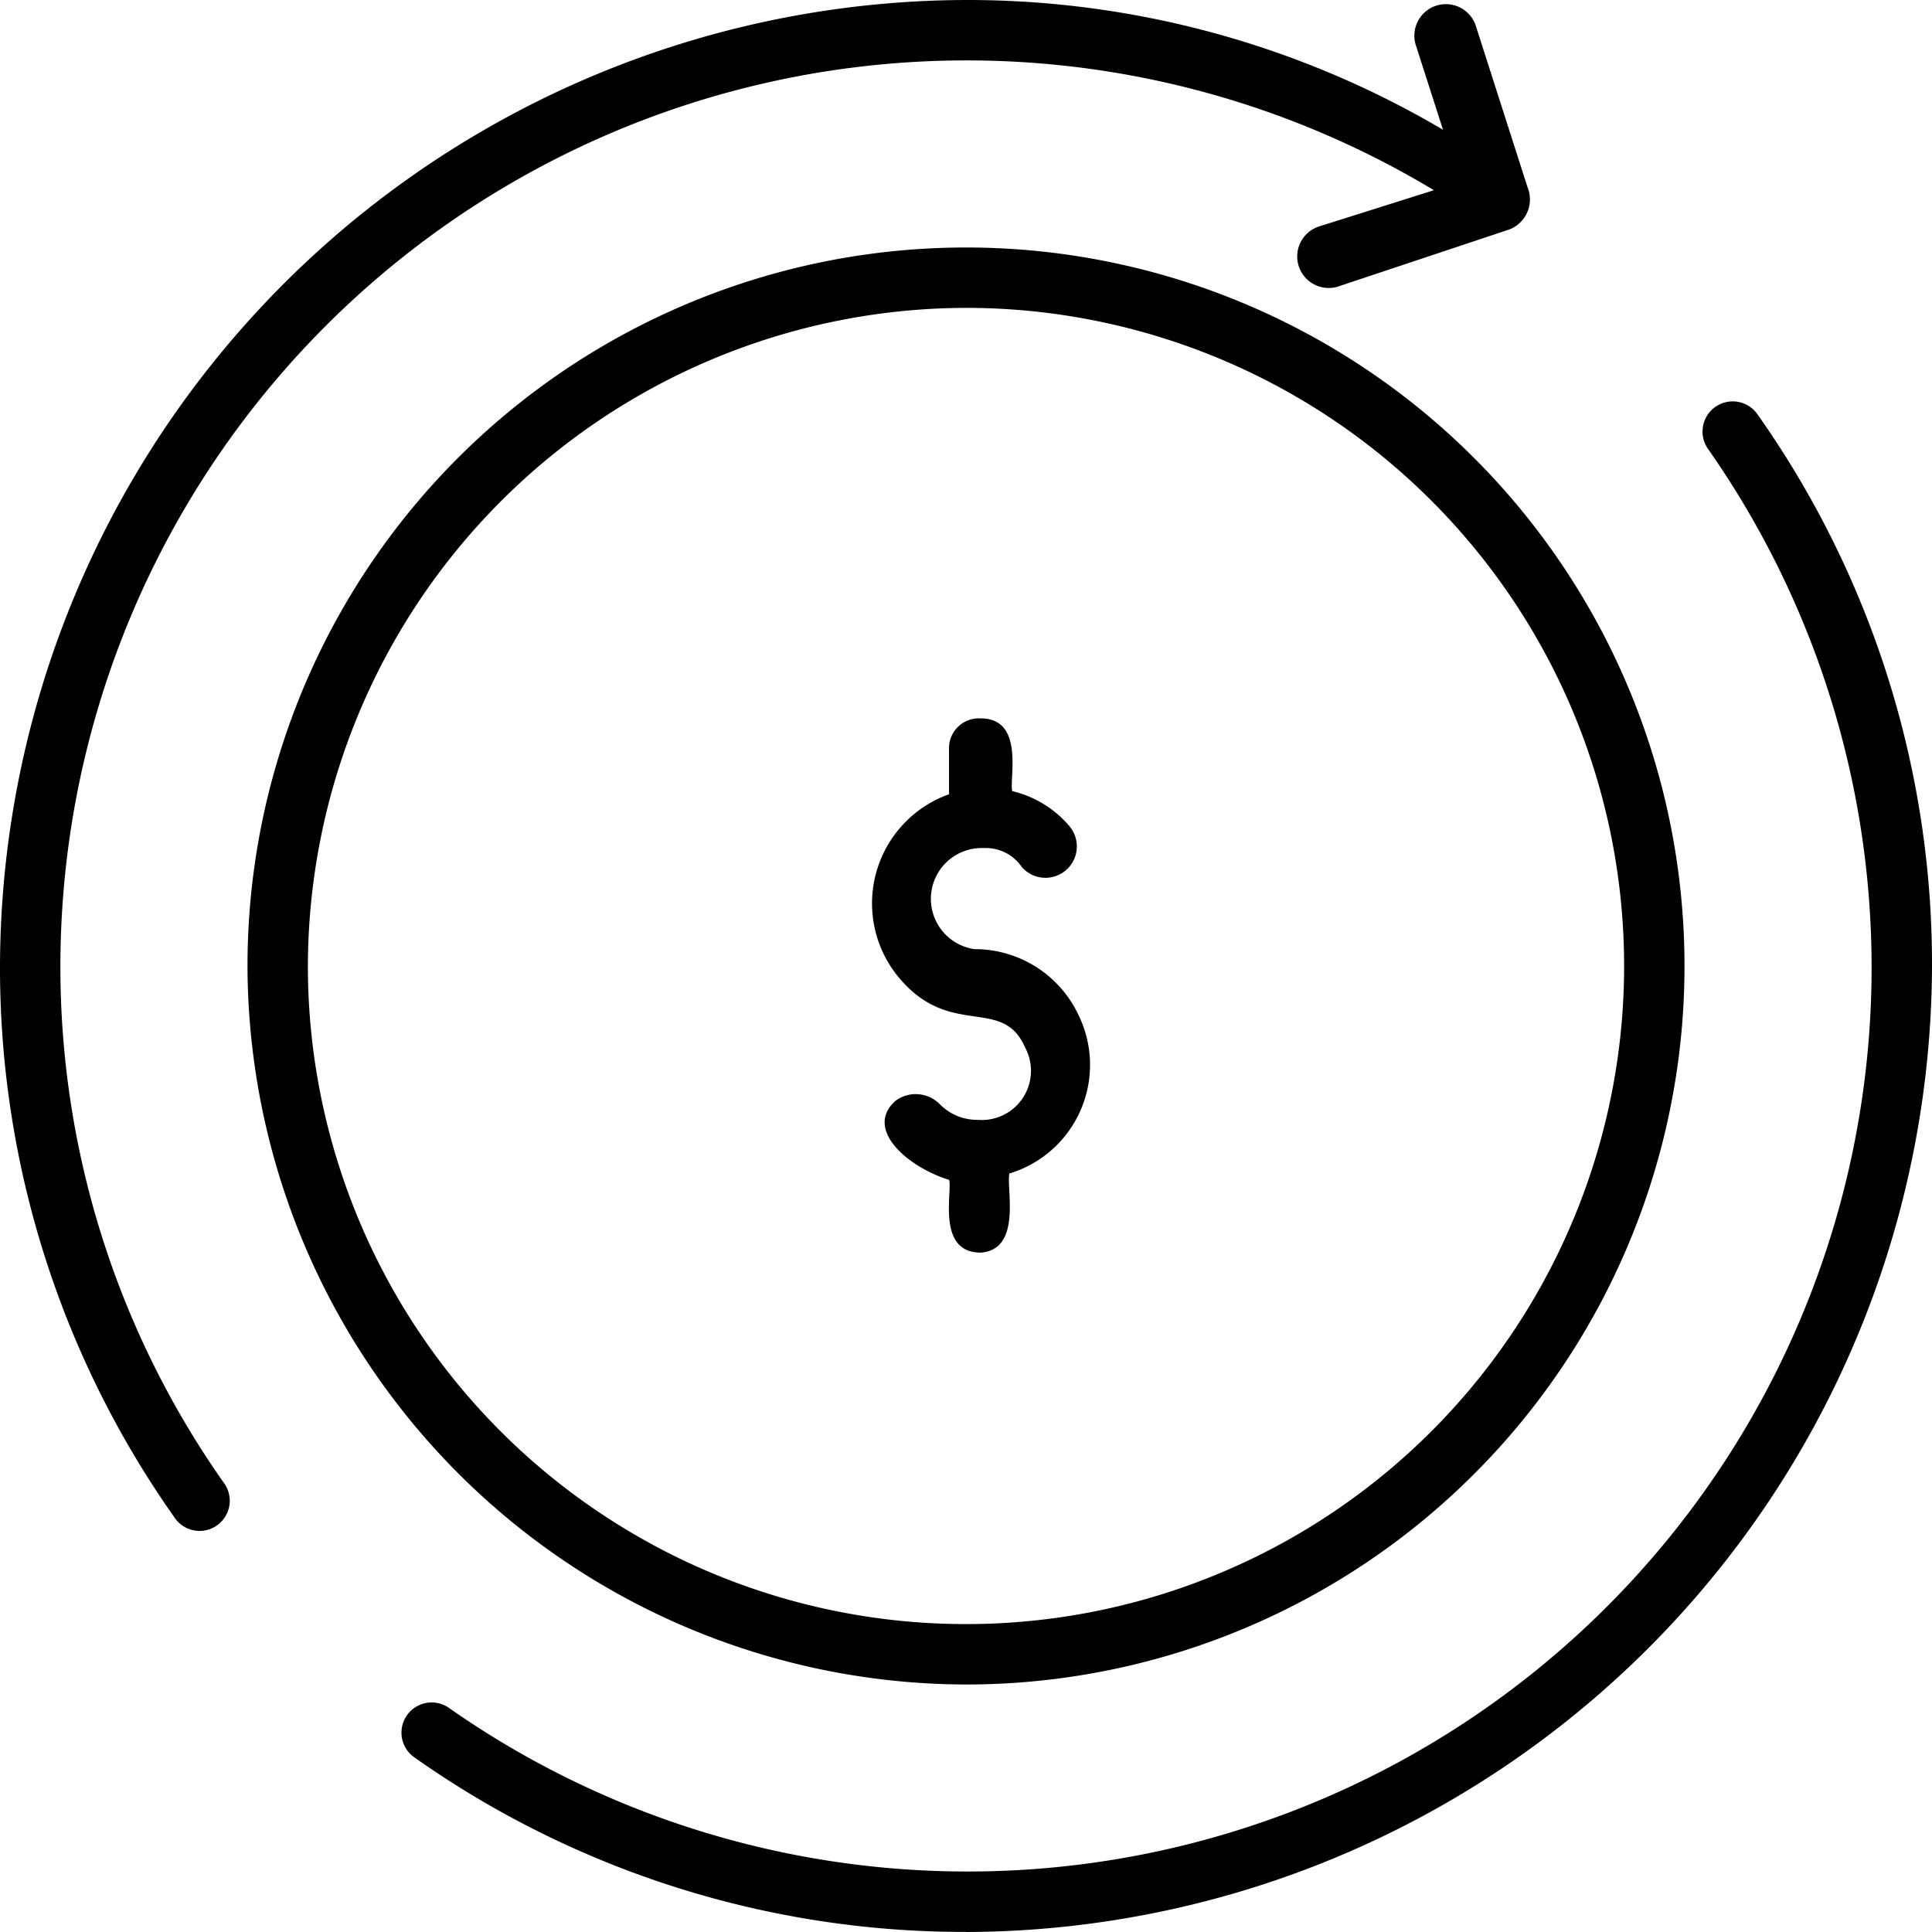
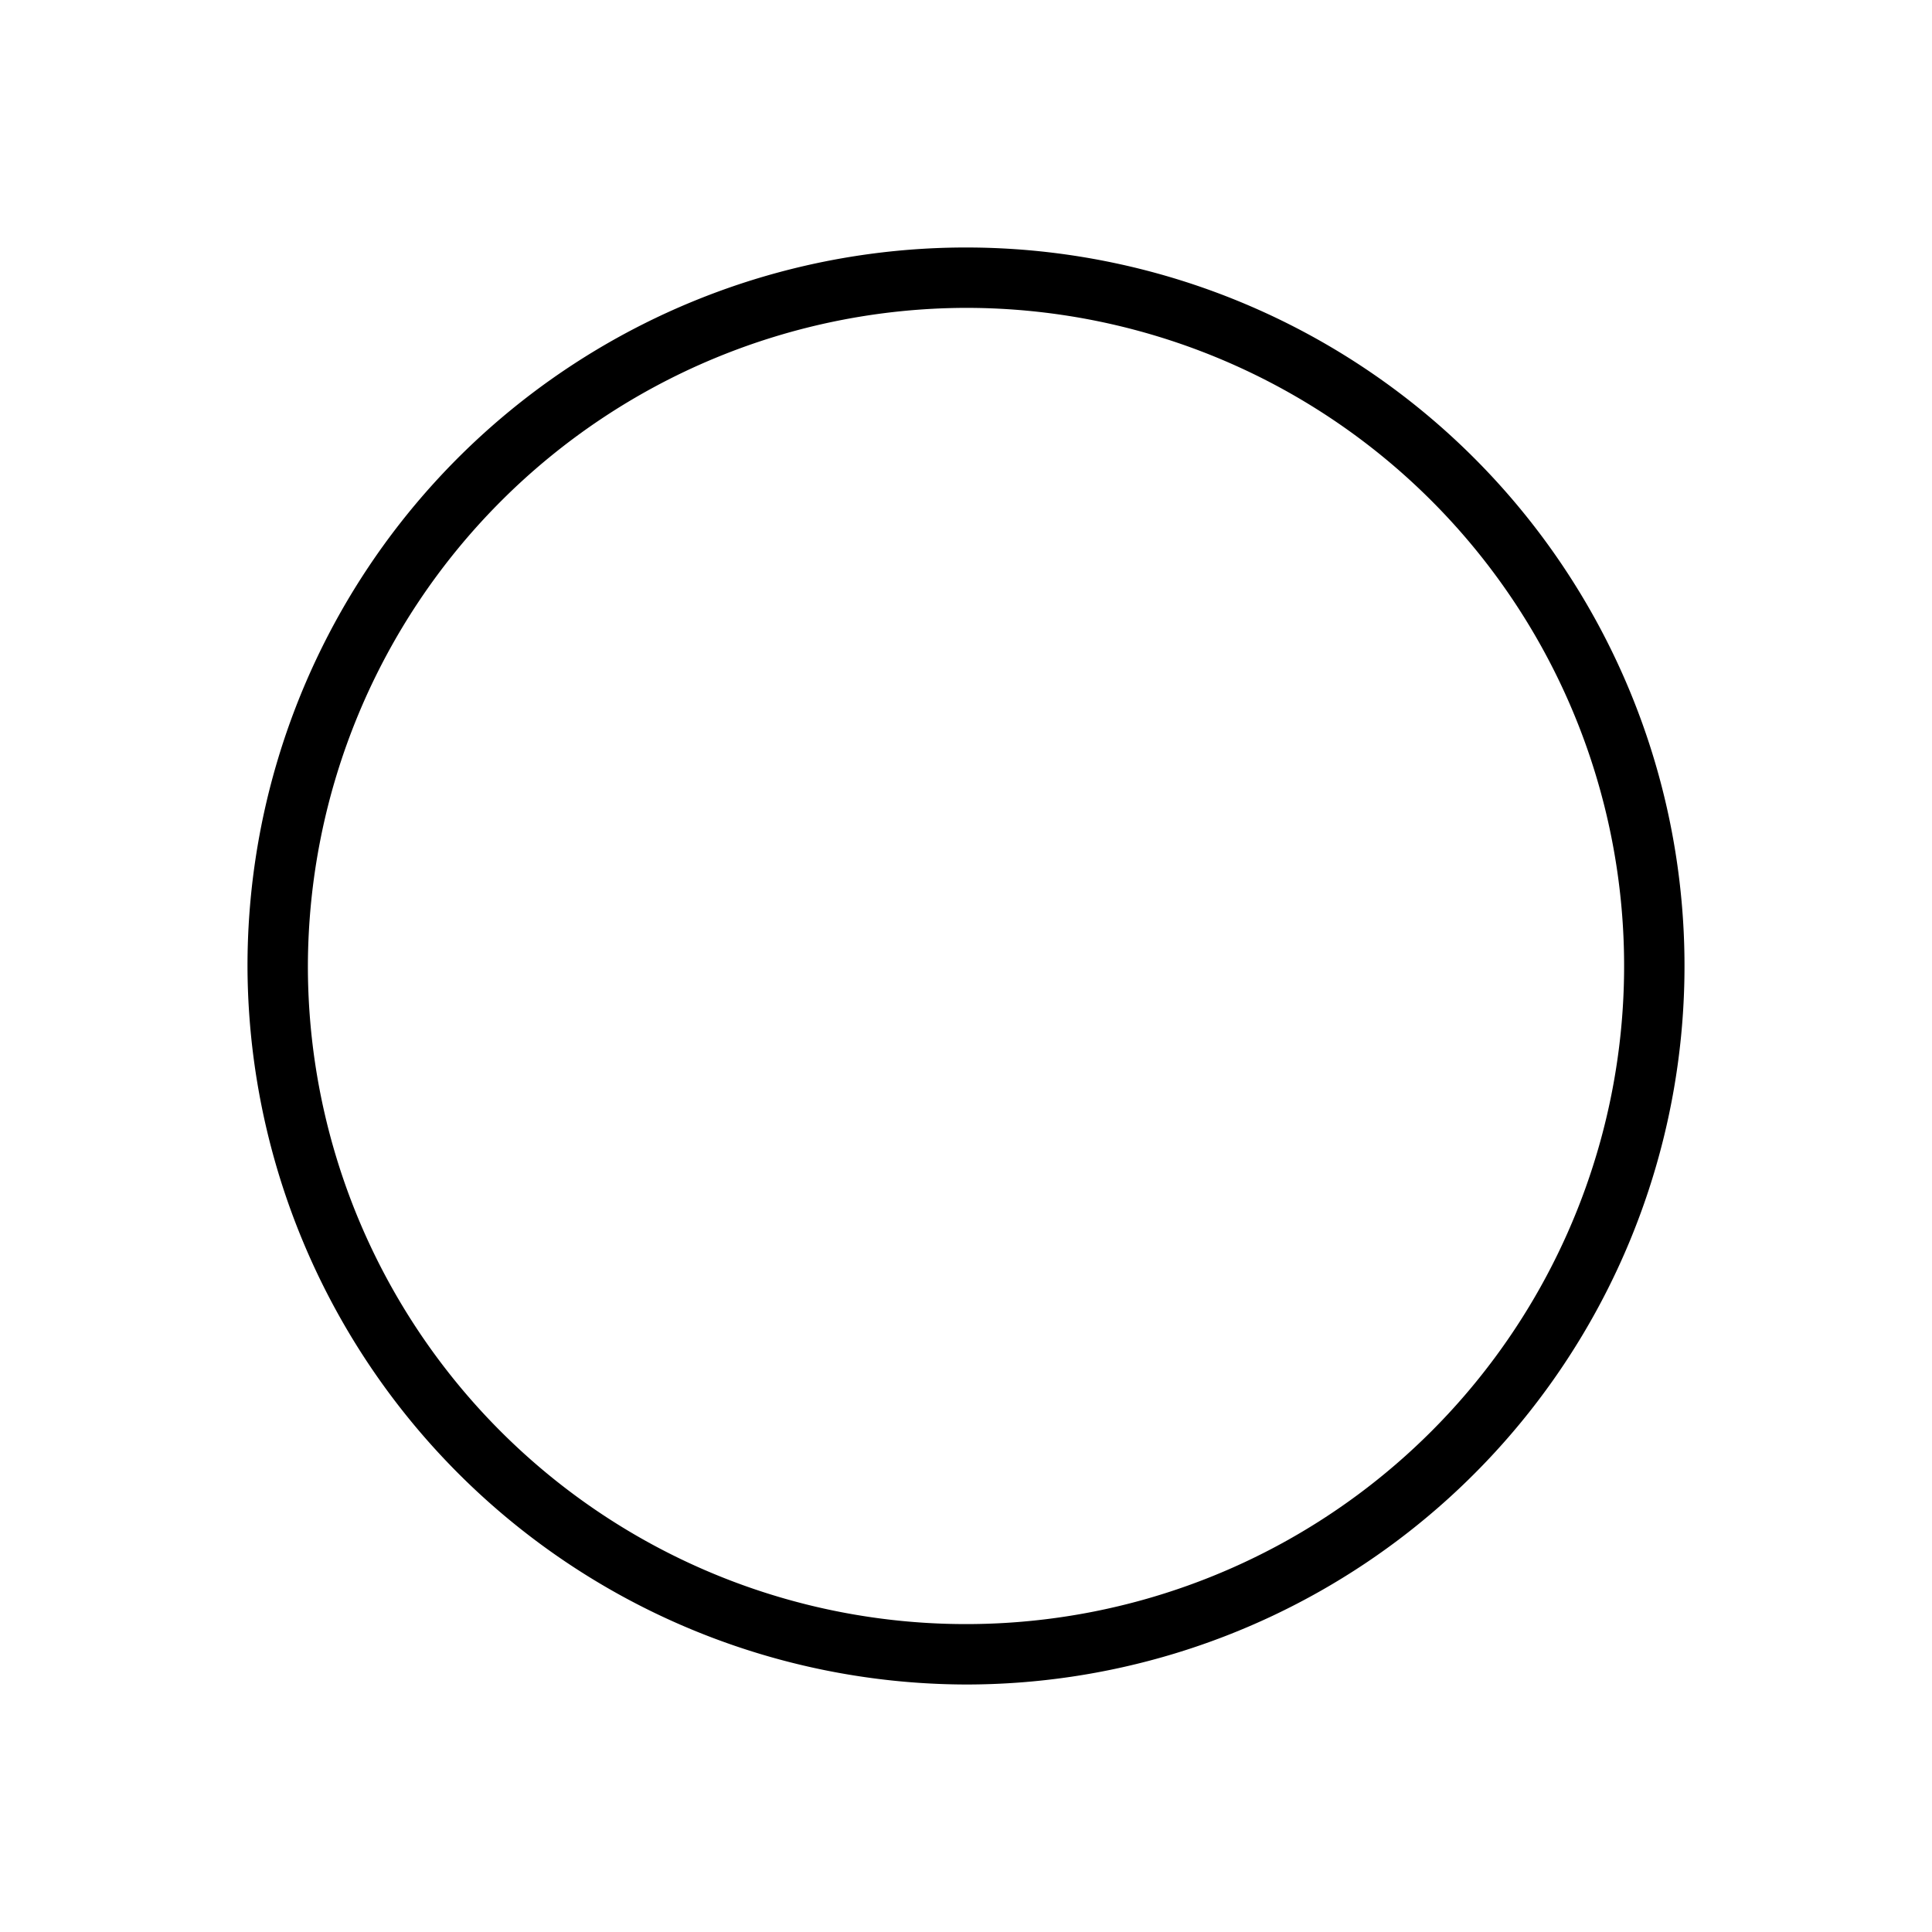
<svg xmlns="http://www.w3.org/2000/svg" width="96.968" height="96.968" viewBox="0 0 96.968 96.968">
  <g transform="translate(-697.954 -870.32)">
-     <path d="M746.438,967.288A48.624,48.624,0,0,0,794.922,918.8a47.839,47.839,0,0,0-8.789-27.727,1.515,1.515,0,1,0-2.426,1.816,45.371,45.371,0,0,1-63.18,63.18,1.515,1.515,0,1,0-1.816,2.426,47.84,47.84,0,0,0,27.727,8.789Z" />
-     <path d="M706.743,946.531a1.515,1.515,0,1,0,2.425-1.816,44.962,44.962,0,0,1-8.183-25.91,45.481,45.481,0,0,1,68.937-38.938l-5.758,1.817a1.582,1.582,0,0,0,.906,3.031l8.641-2.879a1.617,1.617,0,0,0,.91-2.121l-2.574-8.031a1.582,1.582,0,1,0-3.031.906l1.363,4.242a46.983,46.983,0,0,0-23.941-6.512A48.624,48.624,0,0,0,697.954,918.8a47.832,47.832,0,0,0,8.789,27.727Z" />
    <path d="M746.438,954.866A36.062,36.062,0,1,0,710.376,918.8,36.148,36.148,0,0,0,746.438,954.866Zm0-69.094A33.031,33.031,0,1,1,713.407,918.8,33.107,33.107,0,0,1,746.438,885.772Z" />
-     <path d="M748.607,929.221a5.693,5.693,0,0,0,3.489-7.932,5.752,5.752,0,0,0-5.236-3.331,2.551,2.551,0,0,1,.316-5.075h.316a2.185,2.185,0,0,1,1.744.951,1.575,1.575,0,0,0,2.38-2.064,5.4,5.4,0,0,0-2.857-1.744c-.158-.635.635-3.65-1.586-3.65a1.5,1.5,0,0,0-1.587,1.586v2.222a5.815,5.815,0,0,0-2.379,9.36c2.537,2.857,5.075.794,6.187,3.331a2.47,2.47,0,0,1-2.379,3.65,2.617,2.617,0,0,1-1.9-.793,1.7,1.7,0,0,0-2.221-.158c-1.587,1.429.635,3.331,2.7,3.966.158.636-.635,3.65,1.587,3.65,2.07-.161,1.276-3.176,1.434-3.969Z" />
  </g>
</svg>